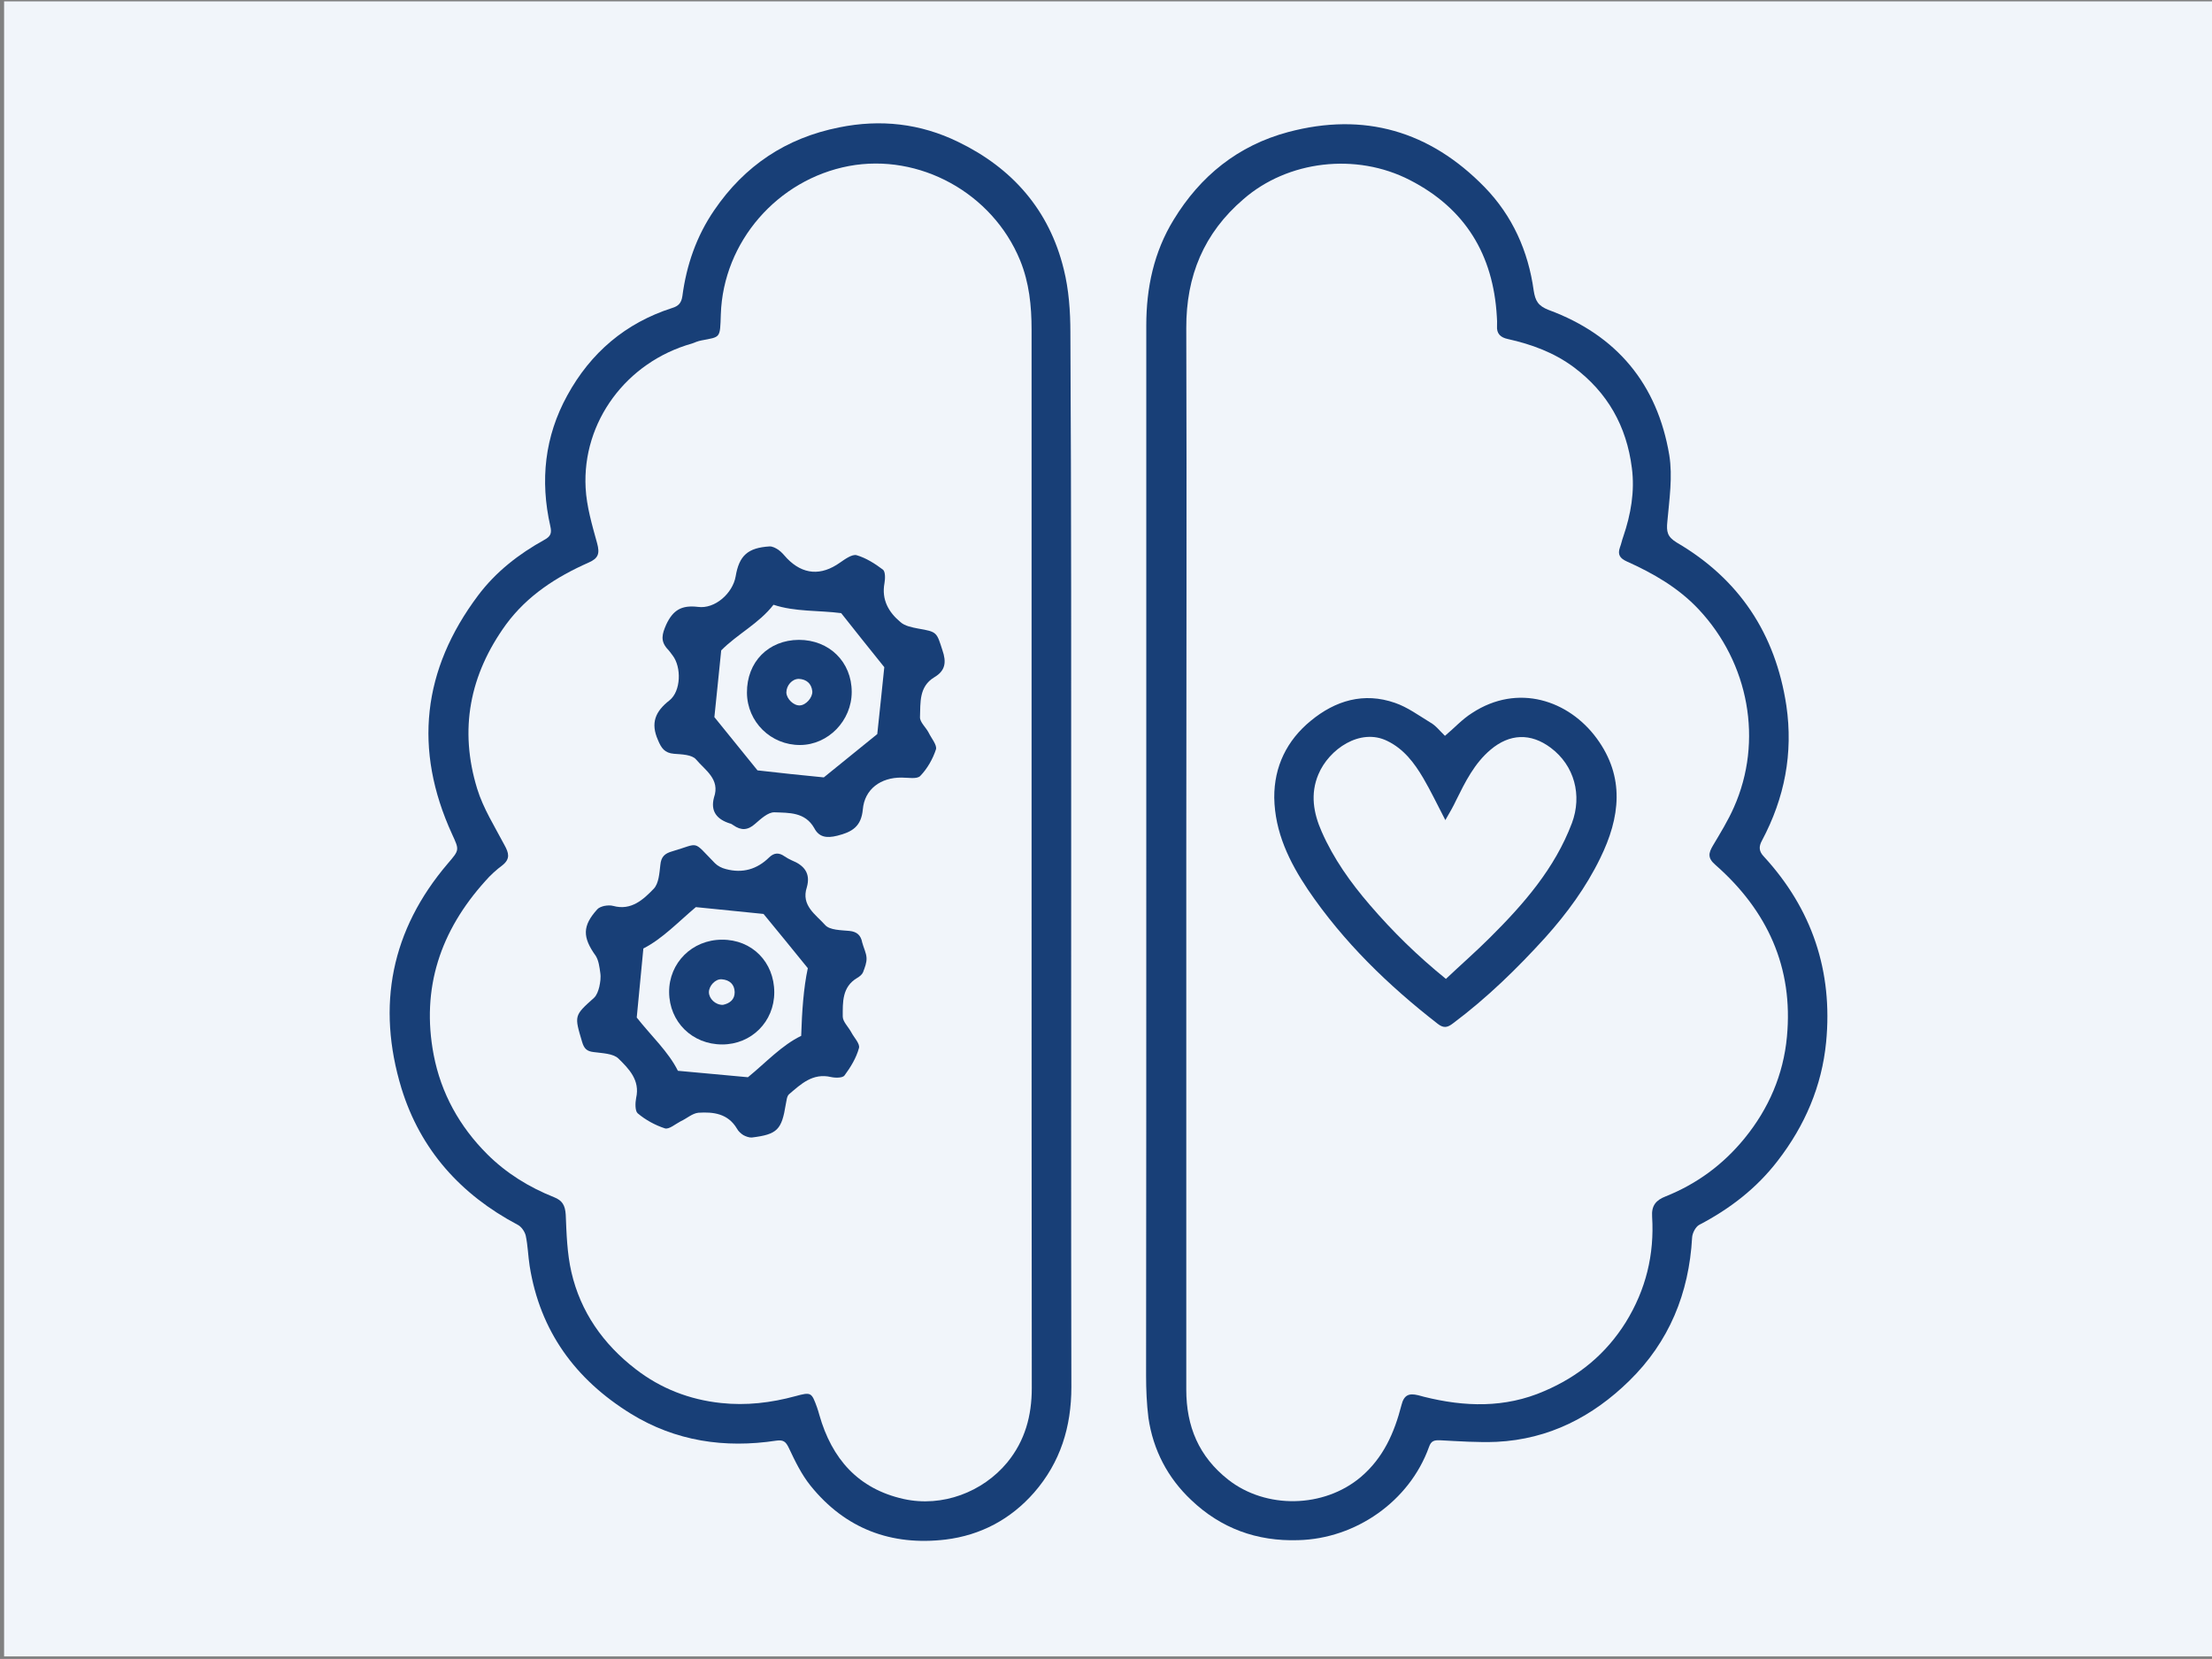
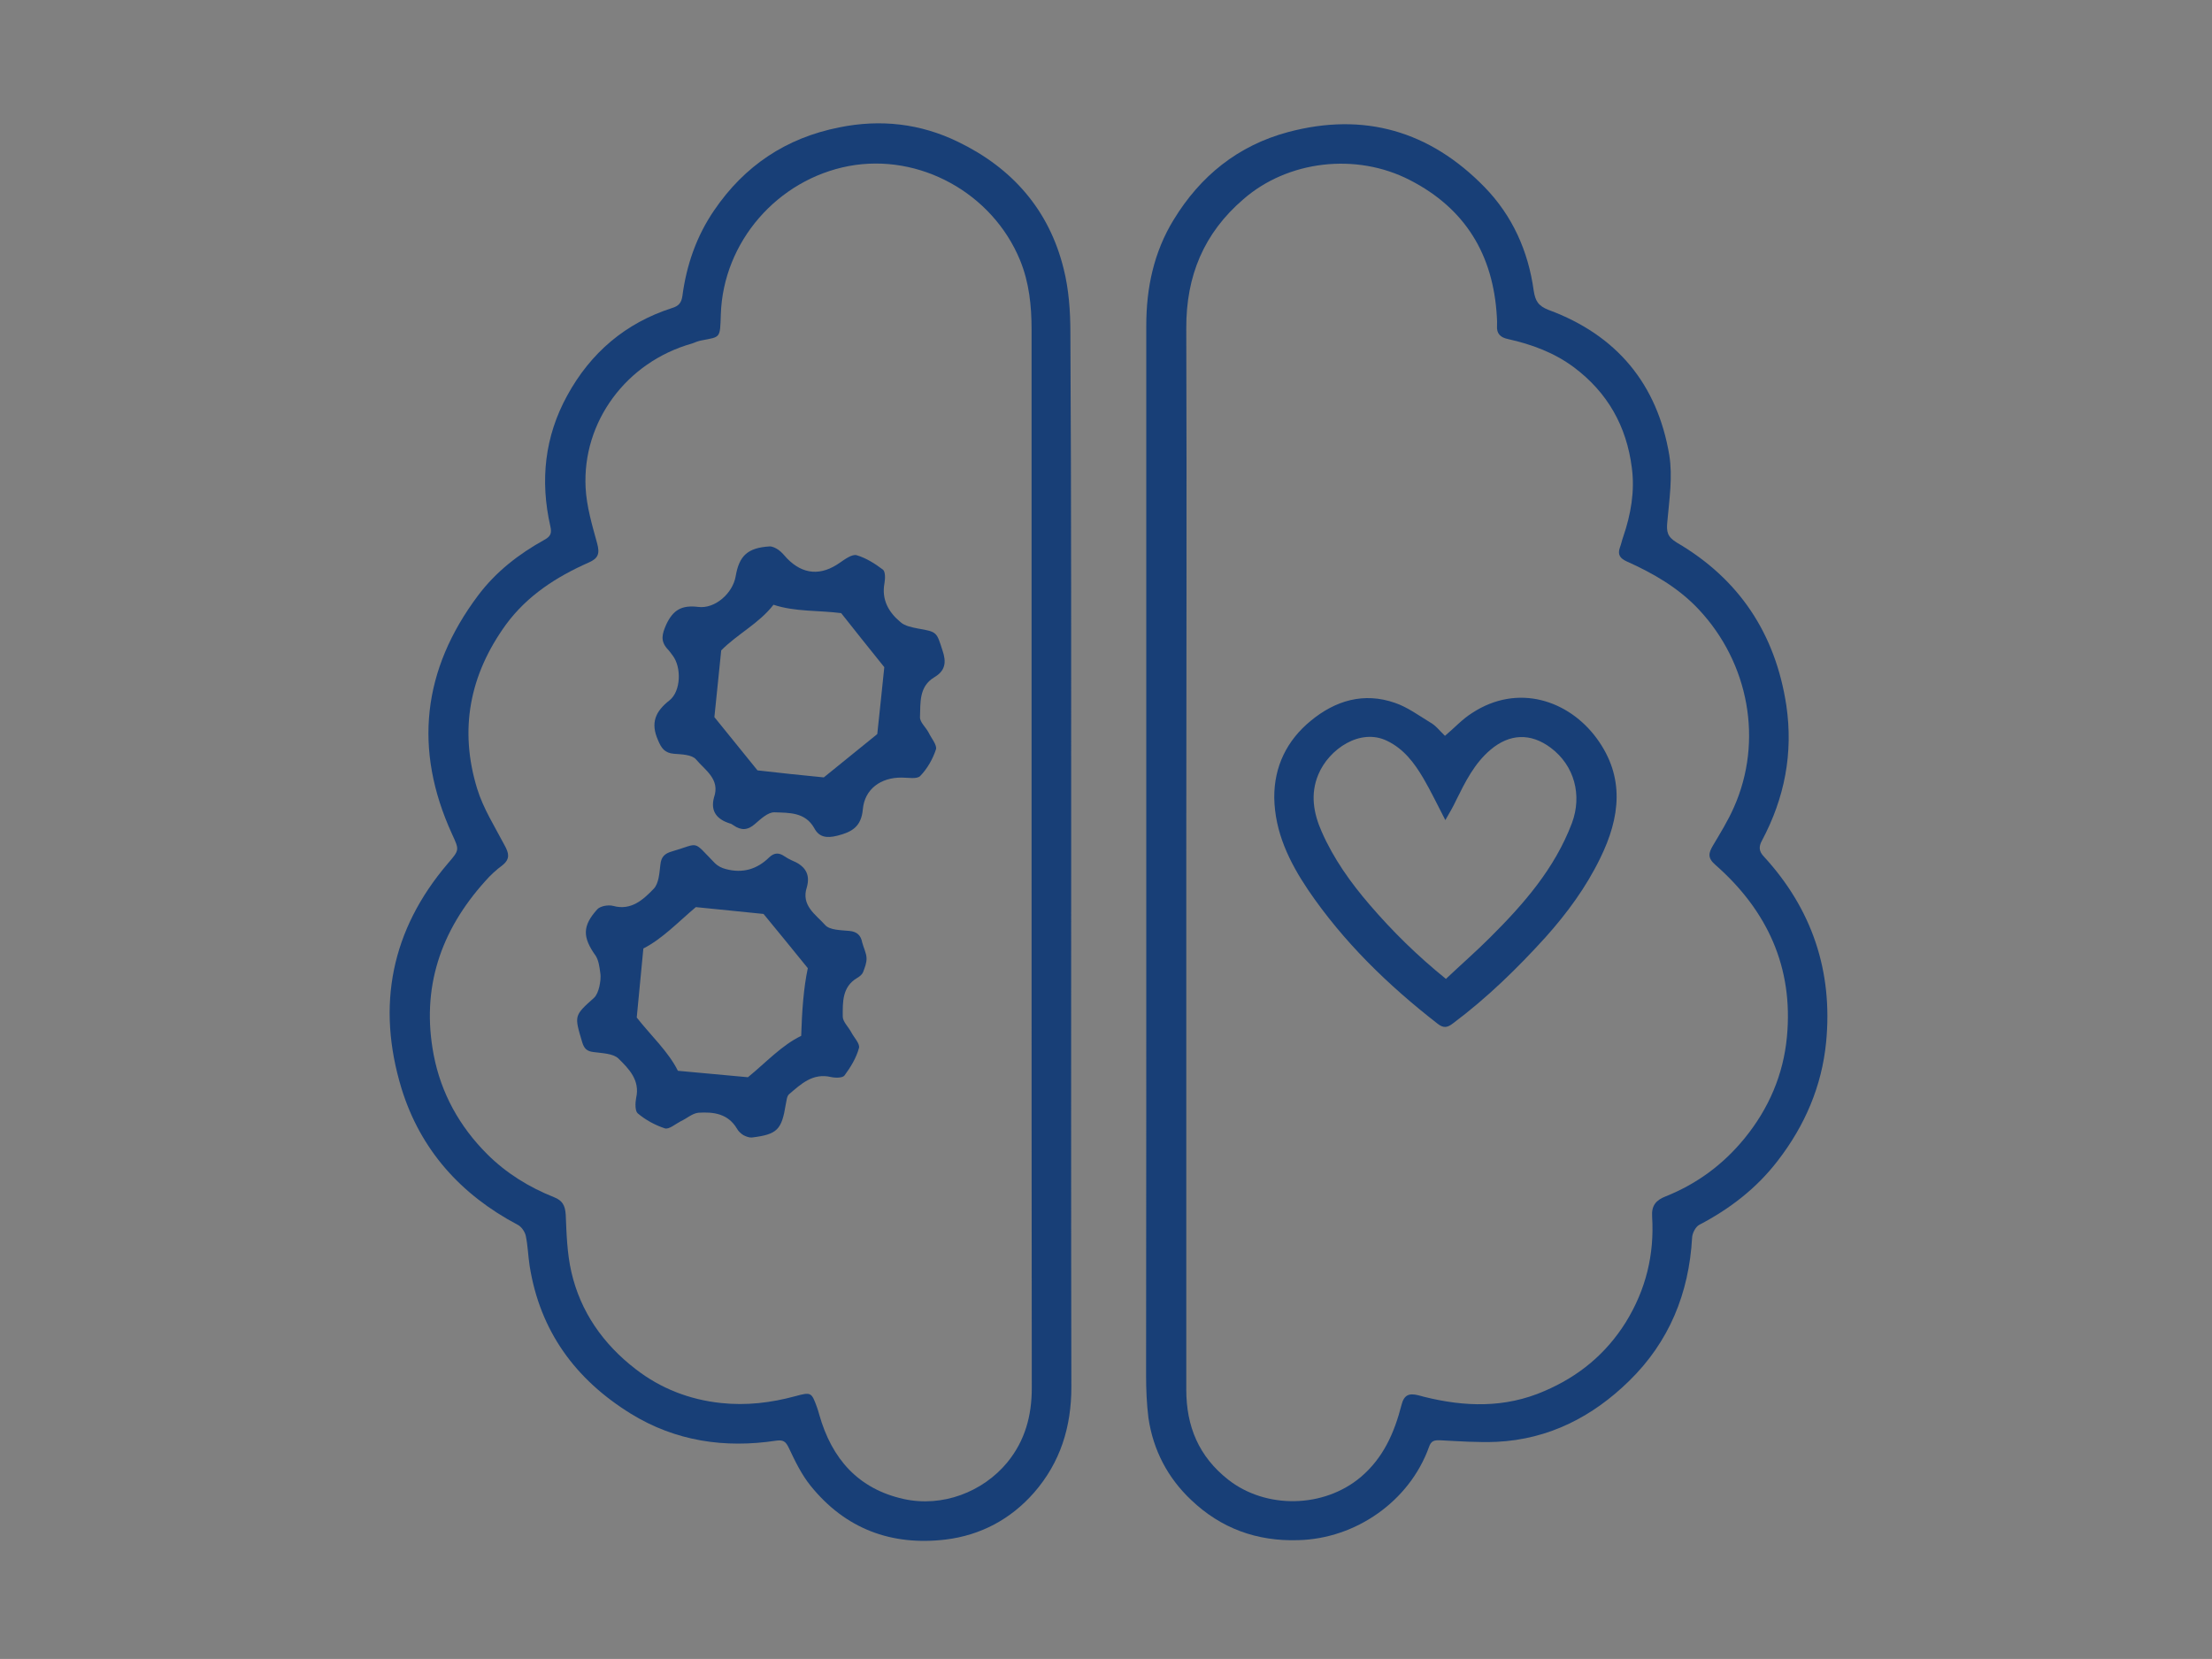
<svg xmlns="http://www.w3.org/2000/svg" version="1.1" id="Ebene_1" x="0px" y="0px" viewBox="0 0 1133.9 850.4" style="enable-background:new 0 0 1133.9 850.4;" xml:space="preserve">
  <rect x="0" y="0" width="1133.9" height="850.4" fill="#808080" stroke="none" />
  <style type="text/css">
	.st0{fill:#F1F5FA;}
	.st1{display:none;}
	.st2{display:inline;fill:#F13AFA;}
	.st3{fill:#183F77;}
</style>
  <g id="BG">
-     <path class="st0" d="M2.1,0.7c0,282.8,0,565.6,0,848.4c377.3,0,754.6,0,1131.9,0c0-282.8,0-565.6,0-848.4   C756.6,0.7,379.3,0.7,2.1,0.7z" />
-   </g>
+     </g>
  <g id="BG_Kopie" class="st1">
    <path class="st2" d="M2.1,0.7c0,282.8,0,565.6,0,848.4c377.3,0,754.6,0,1131.9,0c0-282.8,0-565.6,0-848.4   C756.6,0.7,379.3,0.7,2.1,0.7z" />
  </g>
  <g id="Icon">
    <path class="st3" d="M587.6,438c0-90.4,0-180.8,0-271.2c0-19.3,3.9-37.6,14-54.1c13.7-22.5,33-38.1,58.7-45   c39-10.4,72.7-0.5,100.7,28.2c14.3,14.7,22.4,32.8,25.2,53.1c0.8,5.1,2.2,7.8,7.7,9.9c34.9,12.9,55.7,38,61.8,74.4   c1.8,11.1,0,22.8-1,34.1c-0.5,5.1-0.1,7.7,4.8,10.7c32,18.7,50.6,46.7,56.2,83.5c3.6,24.6-0.9,47.5-12.5,69.3   c-1.7,3.1-1.6,5.5,1,8.2c24.7,26.9,35.4,58.8,31.9,95.1c-2.2,22.6-10.9,42.8-24.8,60.8c-10.9,14.2-24.6,24.7-40.3,32.9   c-1.8,1-3.5,4.2-3.6,6.5c-1.6,28.6-11.8,53.5-32.3,73.5c-18.7,18.3-41.1,29.9-67.9,31.2c-9.6,0.4-19.3-0.3-29-0.8   c-3.1-0.1-4.6,0.3-5.7,3.5c-10,27.8-37.6,47-67,47.7c-21.3,0.7-39.7-6.1-54.9-20.6c-12-11.3-19.5-25.6-21.9-42.1   c-0.9-7.2-1.2-14.6-1.2-21.7C587.6,616.1,587.6,527.2,587.6,438z M608.1,437.9c0,91.5,0,182.9,0,274.4c0,18.9,6.4,34.3,21.5,46.2   c19.4,15.2,49,14.6,67.9-1.3c11.7-9.9,17.3-22.9,20.9-36.9c1.3-5.3,3.9-6.2,8.5-5.1c1,0.3,2.1,0.5,3,0.8   c20.8,5.2,41.5,5.9,61.7-2.9c17.6-7.5,31.6-19,41.8-35.3c10.3-16.7,14.7-34.7,13.5-54.1c-0.4-5.7,2-8.5,6.9-10.4   c16-6.4,29.5-16.3,40.5-29.8c12.4-15.2,19.9-32.7,21.7-52c3.4-35.6-10.1-64.8-36.6-88.1c-4.2-3.6-3.6-6.1-1.3-10   c3.8-6.4,7.7-12.7,10.7-19.5c15.2-34.1,7.7-74.1-18-101.5c-10.4-11.1-23.3-18.5-36.9-24.6c-3.5-1.6-4.8-3.5-3.5-7.2   c0.7-1.8,1-3.6,1.7-5.5c3.9-11.4,6-23.3,4.4-35.3c-2.7-21.3-12.4-38.6-29.8-51.6c-10.1-7.5-21.6-11.7-33.7-14.4   c-3.8-0.8-5.9-2.7-5.6-6.8c0.1-1.6,0-3.1-0.1-4.7c-1.8-31.6-16.1-55.4-44.6-70c-27.6-14.2-62.6-10-85.3,9.8   c-20.3,17.4-29.4,39.4-29.3,66.1C608.4,258.1,608.1,348,608.1,437.9z" />
    <path class="st3" d="M549.1,438.2c0,90.9-0.1,181.9,0.1,272.8c0,20.4-5.6,38.6-19.1,54.1c-12,13.7-27.4,21.9-45.4,24.1   c-27.8,3.3-51.4-5.5-69.2-27.6c-4.6-5.7-7.9-12.5-11.1-19.3c-1.6-3.4-2.9-4.3-6.5-3.8c-26.4,4-51.6,0.3-74.5-13.8   c-28.5-17.6-46.6-42.4-51.9-75.8c-0.8-5.1-0.9-10.4-2-15.5c-0.5-2.1-2.3-4.7-4.2-5.6c-29.1-15.4-49.8-38.4-59.5-69.9   c-12.9-42.4-5.3-81.2,23.8-115.3c6-7,5.9-6.8,2.1-15.1c-19.8-43.3-15.2-84.2,13.4-122.3c9.1-12.1,20.8-21.2,34-28.5   c3.3-1.8,3.8-3.5,3-7c-5.3-23.4-2.9-45.9,8.7-67c12-21.9,29.8-37.1,53.7-44.8c3.4-1,4.8-2.7,5.3-6.1c2.1-15.9,7.2-30.7,16.3-44   c15.6-22.9,36.9-37.1,64.1-42.5c21.2-4.3,41.6-2,60.9,7.4c27.8,13.4,46.8,35,54.2,65.3c2.6,10.4,3.4,21.6,3.4,32.4   C549.2,259.8,549.1,348.9,549.1,438.2z M528.8,438.2c0-89.8,0-179.4,0-269.2c0-12.2-1.2-24.1-5.9-35.6   c-14.2-34.5-51.6-55-87.7-48.3c-36.6,6.9-64.5,38.8-65.7,76.1c-0.4,12.4-0.1,11.4-9.9,13.3c-1.7,0.3-3.3,1-4.9,1.6   c-33.7,9.5-56.3,40.2-54.5,74c0.5,9.5,3.3,19,5.9,28.4c1.4,5.2,0.7,7.7-4.4,9.9c-16.5,7.3-31.4,16.9-42.3,31.7   c-18.7,25.8-24.1,53.9-14.8,84.2c3.1,10.1,9,19.4,14,28.9c2.2,4,3.1,7-1,10.3c-3.1,2.3-6.2,5.1-8.8,8.1c-23,25.5-33,54.9-26.5,89.1   c3.8,19.8,13.3,36.8,27.4,50.9c9.8,9.8,21.5,17,34.3,22.1c4.3,1.7,5.7,4.2,6,9c0.4,9.8,0.7,19.8,2.9,29.4   c4.7,20.4,16.3,36.9,32.9,49.7c12.9,10,27.7,15.7,43.8,17.4c12.9,1.4,25.6-0.1,38.1-3.5c8.1-2.2,8.3-2,11.1,5.7   c0.5,1.3,0.8,2.6,1.2,3.9c6.4,22.5,19.9,37.9,43.2,43.1c19.9,4.4,40.6-3.6,53.1-18.7c9.2-11.2,12.6-24.1,12.6-38.1   C528.8,620.4,528.8,529.4,528.8,438.2z" />
    <path class="st3" d="M740.7,377.2c4.7-3.9,8.8-8.5,13.9-11.7c23.5-15.4,49.6-6.5,63.9,13c14.6,19.9,12,40.6,1.8,61.4   c-7.3,15-17,28.2-28,40.5c-14.6,16.1-30.1,31.2-47.5,44.2c-2.7,2.1-4.7,2.6-7.7,0.3c-25.5-19.8-48.4-42-66.6-68.8   c-9.6-14.3-17-29.5-17.3-47.2c-0.1-16,6.5-29.4,18.7-39.4c12.6-10.4,27.2-14.8,43.2-9.2c6.4,2.2,12.1,6.4,18,10   C735.9,371.8,738.1,374.7,740.7,377.2z M741.2,501.8c7.7-7.3,15.4-14,22.6-21.2c17.3-17.2,33.2-35.4,42-58.7   c5.3-14.2,1.3-29.5-10.9-38.6c-10.3-7.7-21.1-7.2-30.8,1c-8.3,7-13,16.5-17.7,26c-1.4,3-3.1,6-5.5,10.1c-4.2-8.1-7.5-15-11.3-21.5   c-4.6-7.8-10-15-18.5-19.1c-13.8-6.8-29.9,4.2-35.3,17.2c-4.2,10-2.5,19.8,1.7,29.3c6.1,13.9,14.8,26.1,24.7,37.6   C713.9,477.5,726.4,489.8,741.2,501.8z" />
    <path class="st3" d="M366,408.8c3.3-9.4-4.6-14-9.2-19.5c-2.1-2.5-7.4-2.6-11.3-2.9c-4.8-0.4-6.5-2.9-8.2-7   c-3.9-8.8-1.4-14.7,5.9-20.4c5.9-4.7,6.2-17,1.6-23c-0.9-1.2-1.8-2.5-2.9-3.6c-3.4-4-2.5-7.4-0.4-12.2c3.5-7.5,7.9-10.1,16.3-9.1   c8.7,1.2,17.8-7,19.3-15.6c1.8-10.7,6.2-14.7,17.4-15.4c1.4-0.1,3.3,0.9,4.6,1.8c1.7,1.2,3,2.9,4.4,4.4c8.1,8.3,17.4,9,27.1,2.1   c2.6-1.8,6.2-4.4,8.5-3.8c4.8,1.4,9.4,4.3,13.5,7.4c1.3,1,1.2,4.7,0.8,6.9c-1.6,8.6,2.2,15,8.2,20c2.2,2,5.9,2.7,9,3.3   c9.8,1.7,9.5,1.8,12.5,11.1c2.1,6.1,1.6,10.5-4.2,13.9c-7.9,4.8-7,13-7.3,20.4c-0.1,2.6,3,5.2,4.4,7.9c1.4,2.9,4.4,6.4,3.8,8.6   c-1.6,4.9-4.4,9.9-8.1,13.7c-1.7,1.7-6.2,0.8-9.5,0.8c-10.7-0.1-19,5.9-19.9,16.3c-0.8,8.8-5.5,11.6-13.1,13.5   c-5.6,1.4-9.4,0.7-11.8-3.9c-4.7-8.3-13-7.8-20.4-8.1c-3.3-0.1-7,3.4-9.9,5.9c-3.8,3.4-7.2,3.5-11.2,0.7c-0.5-0.4-1.2-0.8-1.8-0.9   C367.5,420,364.1,415.9,366,408.8z M396.5,310c-7.4,9.6-18.5,15-26.8,23.4c-1.2,11.3-2.3,23.2-3.5,34.2c7.4,9.2,15,18.5,22.1,27.3   c11.4,1.3,23.4,2.6,34,3.6c9.5-7.7,18.7-15.1,27.4-22.2c1.2-11.4,2.5-23.3,3.6-34.3c-7.4-9.2-15-18.7-22.1-27.7   C419.7,312.8,407.6,313.7,396.5,310z" />
    <path class="st3" d="M413.6,454.8c-3.1,9.4,4.6,14,9.4,19.4c2.3,2.6,8.1,2.6,12.4,3c4,0.4,5.9,2.3,6.6,6c0.7,2.7,2.1,5.3,2.2,7.9   c0.1,2.5-0.9,4.9-1.8,7.3c-0.5,1.2-1.8,2.2-3,2.9c-7.8,4.6-7.4,12.5-7.4,19.8c0,2.6,2.9,5.3,4.4,8.1c1.4,2.7,4.6,5.9,3.9,8.1   c-1.4,5.1-4.3,9.8-7.4,14c-0.9,1.3-4.7,1.3-6.9,0.8c-9.4-2.2-15.4,3.6-21.5,8.8c-1.2,1-1.3,3.4-1.7,5.2c-2.1,13-4.3,15.4-17.4,17   c-1.3,0.1-3-0.5-4.3-1.2c-1.3-0.8-2.6-2-3.3-3.3c-4.6-7.8-12.1-8.7-19.8-8.2c-3.1,0.3-6,3-9.1,4.4c-2.7,1.4-6,4.3-8.1,3.6   c-4.9-1.6-9.9-4.3-13.9-7.7c-1.4-1.2-1.3-5.3-0.8-7.9c2.1-9.1-3.8-15-9.1-20.2c-2.7-2.6-8.3-2.7-12.7-3.3c-3.5-0.4-4.9-1.8-5.9-5.2   c-4-13.5-4.2-13.4,6.1-22.6c1.4-1.3,2.2-3.6,2.7-5.6c0.5-2.3,0.9-4.8,0.5-7.3c-0.4-2.9-0.8-6.2-2.3-8.6c-6.9-9.6-6.9-15.4,0.8-23.9   c0.8-0.9,2.3-1.4,3.5-1.7c1.6-0.3,3.3-0.4,4.7,0c9.2,2.5,15.4-3.3,20.7-8.8c2.6-2.7,2.9-7.9,3.4-12.2c0.4-4.2,2.2-5.9,6.1-7   c14.4-4.2,10.1-5.9,21.9,6.1c1.4,1.4,3.5,2.5,5.6,3c8.6,2.3,16,0.1,22.2-6c2.6-2.5,5.1-2.5,7.9-0.5c1.2,0.8,2.3,1.4,3.6,2   C412.3,443.6,415.6,447.7,413.6,454.8z M391.4,468.5c-11.3-1.2-23.3-2.3-34.7-3.5c-8.8,7.4-17.2,16.3-26.9,21.2   c-1.2,12.4-2.3,24.3-3.4,35.4c7.4,9.4,16.3,17.6,21.1,27.3c12.5,1.2,24.5,2.2,35.9,3.3c9.1-7.4,17.3-16.4,27.3-21.2   c0.4-12.5,1.2-24.5,3.4-34.7C406.1,486.4,398.8,477.5,391.4,468.5z" />
-     <path class="st3" d="M409.5,328c15.6,0,27.1,11.3,27.1,26.7c0,14.7-12,27.1-26.4,27.2c-15,0.1-27.2-11.8-27.3-26.8   C382.8,339.3,393.9,328.1,409.5,328z M403.1,355c0.1,3.3,3.8,6.8,6.9,6.6c3.1-0.1,6.6-4,6.4-7.2c-0.4-4-3-6.2-6.9-6.4   C406,348,403.1,351.4,403.1,355z" />
-     <path class="st3" d="M396.9,508.7c0,15-11.7,26.7-26.7,26.7c-15.4,0-27.1-11.6-27.2-26.8c-0.1-15,11.8-26.9,27.1-26.9   C385.5,481.6,396.9,493.2,396.9,508.7z M370.6,515.1c3.4-0.7,6.1-2.7,6-6.6s-2.6-6.2-6.6-6.5c-3.3-0.3-6.6,3.4-6.6,6.6   C363.4,511.9,366.7,515.2,370.6,515.1z" />
  </g>
</svg>